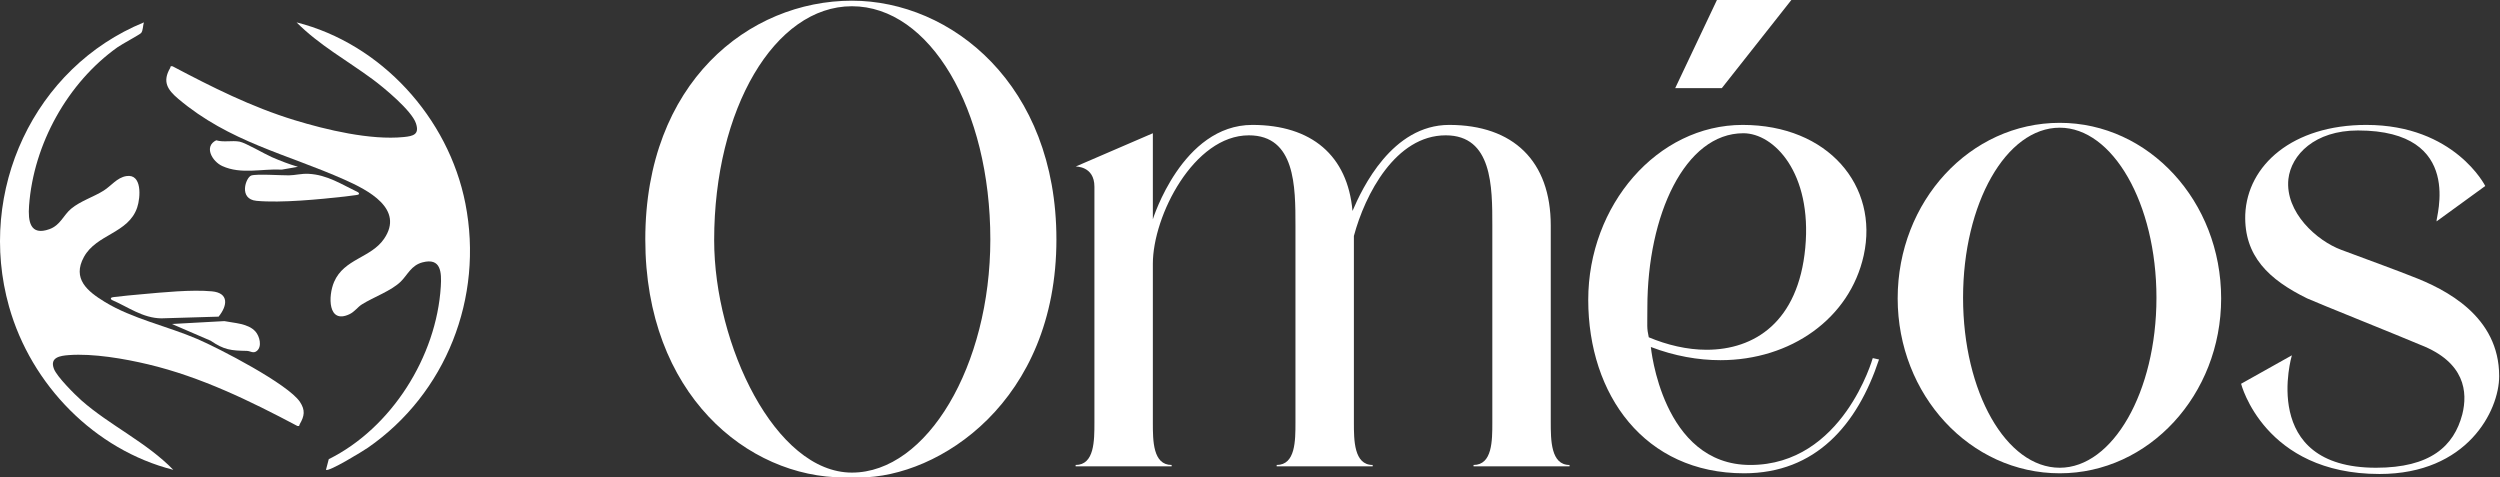
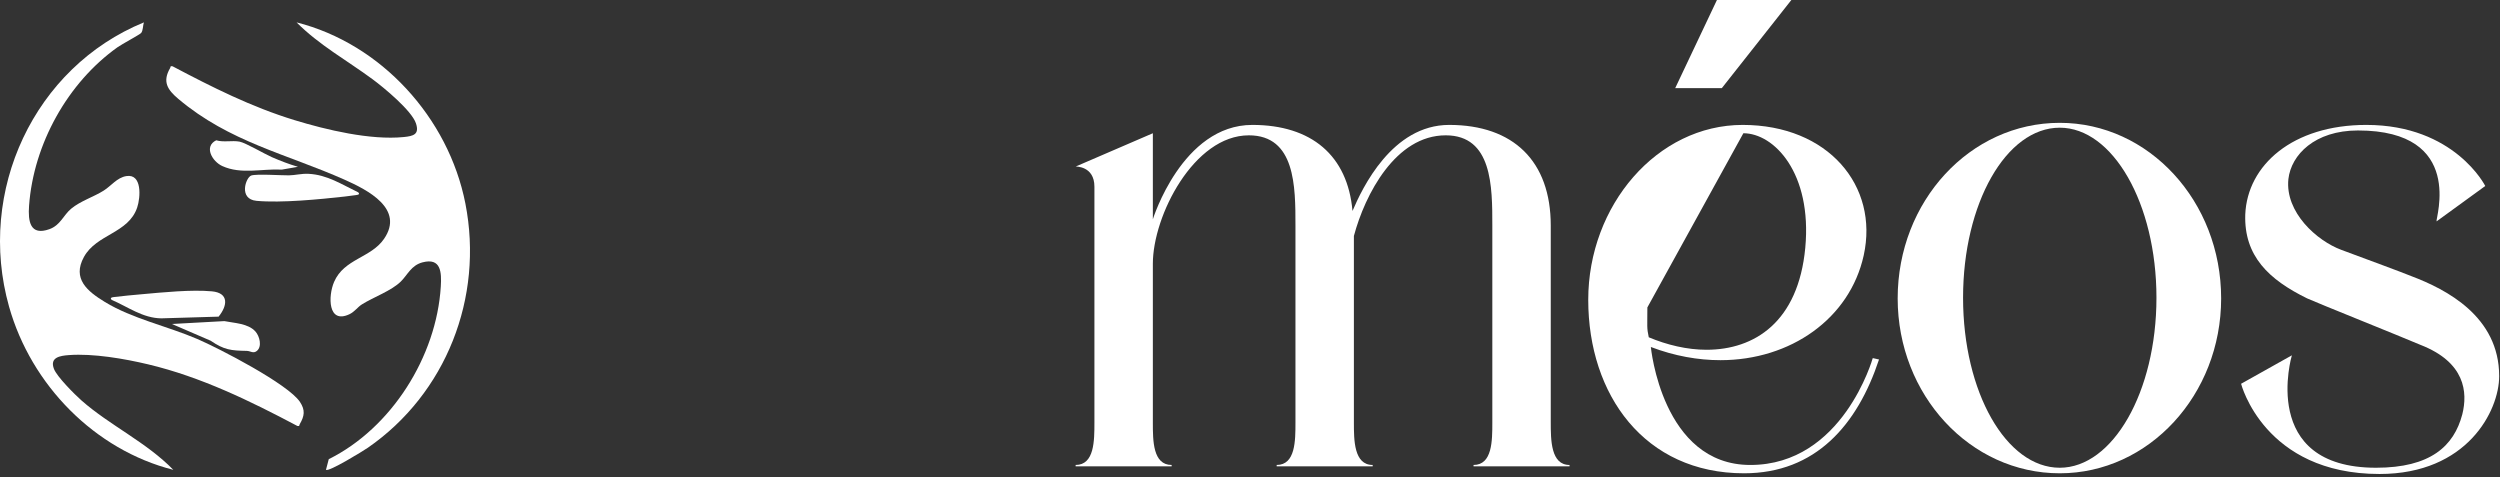
<svg xmlns="http://www.w3.org/2000/svg" width="911" height="174" viewBox="0 0 911 174" fill="none">
  <rect x="0" y="0" width="911" height="174" fill="#333333" stroke="none" />
  <path d="M118.787 171.193L119.798 167.323C142.587 156.01 159.077 129.983 160.629 104.375C160.945 99.203 160.706 93.846 153.982 95.596C149.857 96.675 148.555 100.107 146.079 102.568C142.654 105.969 136.15 108.245 131.882 110.919C130.299 111.91 129.232 113.623 127.287 114.526C119.431 118.18 119.533 107.858 121.743 102.728C125.383 94.28 135.134 94.022 139.928 87.06C147.478 76.098 133.996 69.239 125.598 65.497C104.483 56.089 83.608 51.775 64.944 36.003C61.008 32.679 59.114 29.753 61.993 24.798C62.258 24.344 61.906 24.014 62.861 24.143C77.324 31.776 91.592 38.96 107.286 43.765C118.925 47.326 134.986 51.145 147.1 49.942C150.654 49.591 152.925 48.988 151.562 44.926C150 40.281 139.882 31.915 135.782 28.891C126.542 22.068 116.301 16.432 108.067 8.154C138.835 15.921 163.442 42.841 169.588 74.178C176.322 108.509 162.482 143.479 134.052 163.153C132.311 164.355 119.747 172.065 118.787 171.193Z" fill="white" />
  <path d="M52.432 8.154C52.059 9.259 52.151 11.199 51.421 12.03C50.905 12.613 44.371 16.112 42.793 17.238C24.67 30.14 12.213 52.513 10.59 74.978C10.182 80.645 10.947 86.038 18.008 83.509C22.01 82.074 23.118 78.384 25.941 76.046C29.357 73.218 34.13 71.763 37.79 69.451C40.583 67.686 42.65 64.697 46.076 64.161C51.814 63.258 51.232 71.907 49.996 75.597C46.816 85.088 35.176 85.264 30.582 93.64C26.222 101.593 31.868 106.16 38.188 110.021C48.276 116.178 60.886 118.81 71.816 123.496C79.739 126.887 104.994 139.933 109.313 146.478C111.289 149.471 110.957 151.587 109.226 154.565C108.961 155.019 109.313 155.349 108.358 155.22C91.006 146.029 73.174 137.338 53.973 132.765C45.305 130.701 33.982 128.75 25.109 129.395C21.934 129.627 18.023 130.195 19.662 134.437C20.759 137.281 27.218 143.742 29.714 145.946C39.975 154.988 53.417 161.186 63.157 171.209C34.533 163.947 11.351 140.279 3.305 111.755C-8.58 69.616 12.459 24.53 52.432 8.154Z" fill="white" />
  <path d="M130.52 70.076C131.311 70.876 130.443 70.984 129.749 71.088C128.432 71.284 126.992 71.464 125.67 71.614C116.486 72.636 102.452 74.014 93.492 73.188C86.825 72.574 89.556 64.652 91.558 63.96C93.447 63.31 102.457 63.929 105.275 63.898C107.557 63.873 109.783 63.212 112.422 63.341C119.263 63.671 124.547 67.232 130.52 70.076Z" fill="white" />
  <path d="M40.691 109.275C39.956 108.511 40.742 108.346 41.452 108.253C44.806 107.829 48.298 107.525 51.667 107.22C59.259 106.534 69.796 105.476 77.203 106.162C83.493 106.746 82.926 111.375 79.654 115.385L58.789 116.004C52.045 115.937 46.664 111.845 40.691 109.269V109.275Z" fill="white" />
  <path d="M108.573 60.785L102.702 61.807C95.443 61.415 87.938 63.655 81.021 60.517C77.33 58.845 74.185 53.385 78.785 51.124C81.547 51.94 84.523 51.103 87.28 51.609C89.48 52.017 96.285 56.047 99.047 57.255C102.136 58.607 105.337 59.836 108.573 60.785Z" fill="white" />
  <path d="M93.09 120.812C94.606 122.52 95.596 126.283 93.564 127.908C92.283 128.935 91.236 127.883 89.94 127.862C84.145 127.754 81.715 127.526 76.763 124.156L62.643 118.061L81.761 117.014C85.376 117.747 90.435 117.824 93.09 120.812Z" fill="white" />
-   <path d="M307.645 173.985C272.41 173.985 235.146 143.639 235.146 87.246C235.146 30.093 272.917 0.253 310.433 0.253C346.682 0.253 384.959 30.852 384.959 87.246C384.959 146.421 342.119 173.985 313.222 173.985H307.645ZM360.878 87.246C360.878 39.703 338.824 2.276 310.433 2.276C282.296 2.276 260.242 39.703 260.242 87.498C260.242 125.684 282.549 172.215 310.433 172.215C337.81 172.215 360.878 133.271 360.878 87.246Z" fill="white" />
  <path d="M565.096 153.754C565.096 160.329 565.096 169.433 571.94 169.433V169.939H536.959V169.433C543.803 169.433 543.803 160.582 543.803 154.007V82.188C543.803 68.026 543.803 49.313 526.819 49.313C508.568 49.313 497.414 70.808 493.358 85.981V154.007C493.358 160.329 493.358 169.433 500.202 169.433V169.939H465.221V169.433C472.065 169.433 472.065 160.582 472.065 154.007V82.188C472.065 68.026 472.065 49.313 455.081 49.313C435.055 49.313 420.099 78.647 420.099 96.097V154.007C420.099 160.582 420.099 169.433 426.944 169.433V169.939H391.962V169.433C398.806 169.433 398.806 160.582 398.806 154.007V68.026C398.806 60.44 391.962 60.693 391.962 60.693L420.099 48.554V79.912C420.099 79.912 430.746 45.519 456.349 45.519C477.895 45.519 491.077 56.646 492.851 76.877C496.4 68.532 507.3 45.519 528.086 45.519C551.408 45.519 565.096 58.669 565.096 82.188V153.754Z" fill="white" />
-   <path d="M682.432 130.489L684.714 130.995C676.856 154.766 661.646 172.468 635.537 172.468C599.287 172.468 578.755 143.892 578.755 109.247C578.755 74.854 603.85 45.519 635.03 45.519C666.209 45.519 684.714 67.773 679.137 93.062C674.067 116.074 652.52 131.248 626.918 131.248C618.806 131.248 610.188 129.73 601.569 126.443C601.569 126.443 605.625 169.433 637.818 169.433C671.532 169.433 682.432 130.489 682.432 130.489ZM625.65 0H652.774L627.425 32.117H610.441L625.65 0ZM600.301 112.028C600.301 119.109 600.048 119.362 600.808 122.902C607.399 125.684 614.75 127.454 621.848 127.454C639.339 127.454 655.309 117.339 657.844 90.28C660.379 62.968 646.437 48.554 635.283 48.554C613.99 48.554 600.301 78.394 600.301 112.028Z" fill="white" />
+   <path d="M682.432 130.489L684.714 130.995C676.856 154.766 661.646 172.468 635.537 172.468C599.287 172.468 578.755 143.892 578.755 109.247C578.755 74.854 603.85 45.519 635.03 45.519C666.209 45.519 684.714 67.773 679.137 93.062C674.067 116.074 652.52 131.248 626.918 131.248C618.806 131.248 610.188 129.73 601.569 126.443C601.569 126.443 605.625 169.433 637.818 169.433C671.532 169.433 682.432 130.489 682.432 130.489ZM625.65 0H652.774L627.425 32.117H610.441L625.65 0ZM600.301 112.028C600.301 119.109 600.048 119.362 600.808 122.902C607.399 125.684 614.75 127.454 621.848 127.454C639.339 127.454 655.309 117.339 657.844 90.28C660.379 62.968 646.437 48.554 635.283 48.554Z" fill="white" />
  <path d="M750.576 44.761C783.023 44.761 809.386 73.337 809.386 108.741C809.386 143.892 783.023 172.468 750.576 172.468C717.875 172.468 691.512 143.892 691.512 108.741C691.512 73.337 717.875 44.761 750.576 44.761ZM750.576 170.445C769.841 170.445 785.811 142.88 785.811 108.488C785.811 74.096 769.841 46.531 750.576 46.531C731.057 46.531 715.341 74.096 715.341 108.488C715.341 142.88 731.057 170.445 750.576 170.445Z" fill="white" />
  <path d="M878.759 100.648C891.433 105.453 910.699 115.316 910.699 137.064C910.699 149.708 899.038 172.721 867.098 172.721C825.019 172.721 816.654 139.846 816.654 139.846L835.158 129.477C835.158 129.477 822.991 170.445 865.831 170.445C885.603 170.445 894.222 162.605 897.264 150.973C899.291 142.88 898.277 132.006 882.054 125.684C874.956 122.649 844.031 110.258 840.735 108.741C826.793 101.913 817.668 93.315 818.175 78.142C818.935 60.187 835.412 45.519 862.282 45.519C894.475 45.519 905.629 67.773 905.629 67.773L887.884 80.671C887.377 79.912 898.531 47.542 859.24 47.542C843.524 47.542 834.905 56.394 833.891 65.245C832.623 77.383 844.284 87.751 853.156 91.039C862.028 94.326 875.717 99.384 878.759 100.648Z" fill="white" />
</svg>